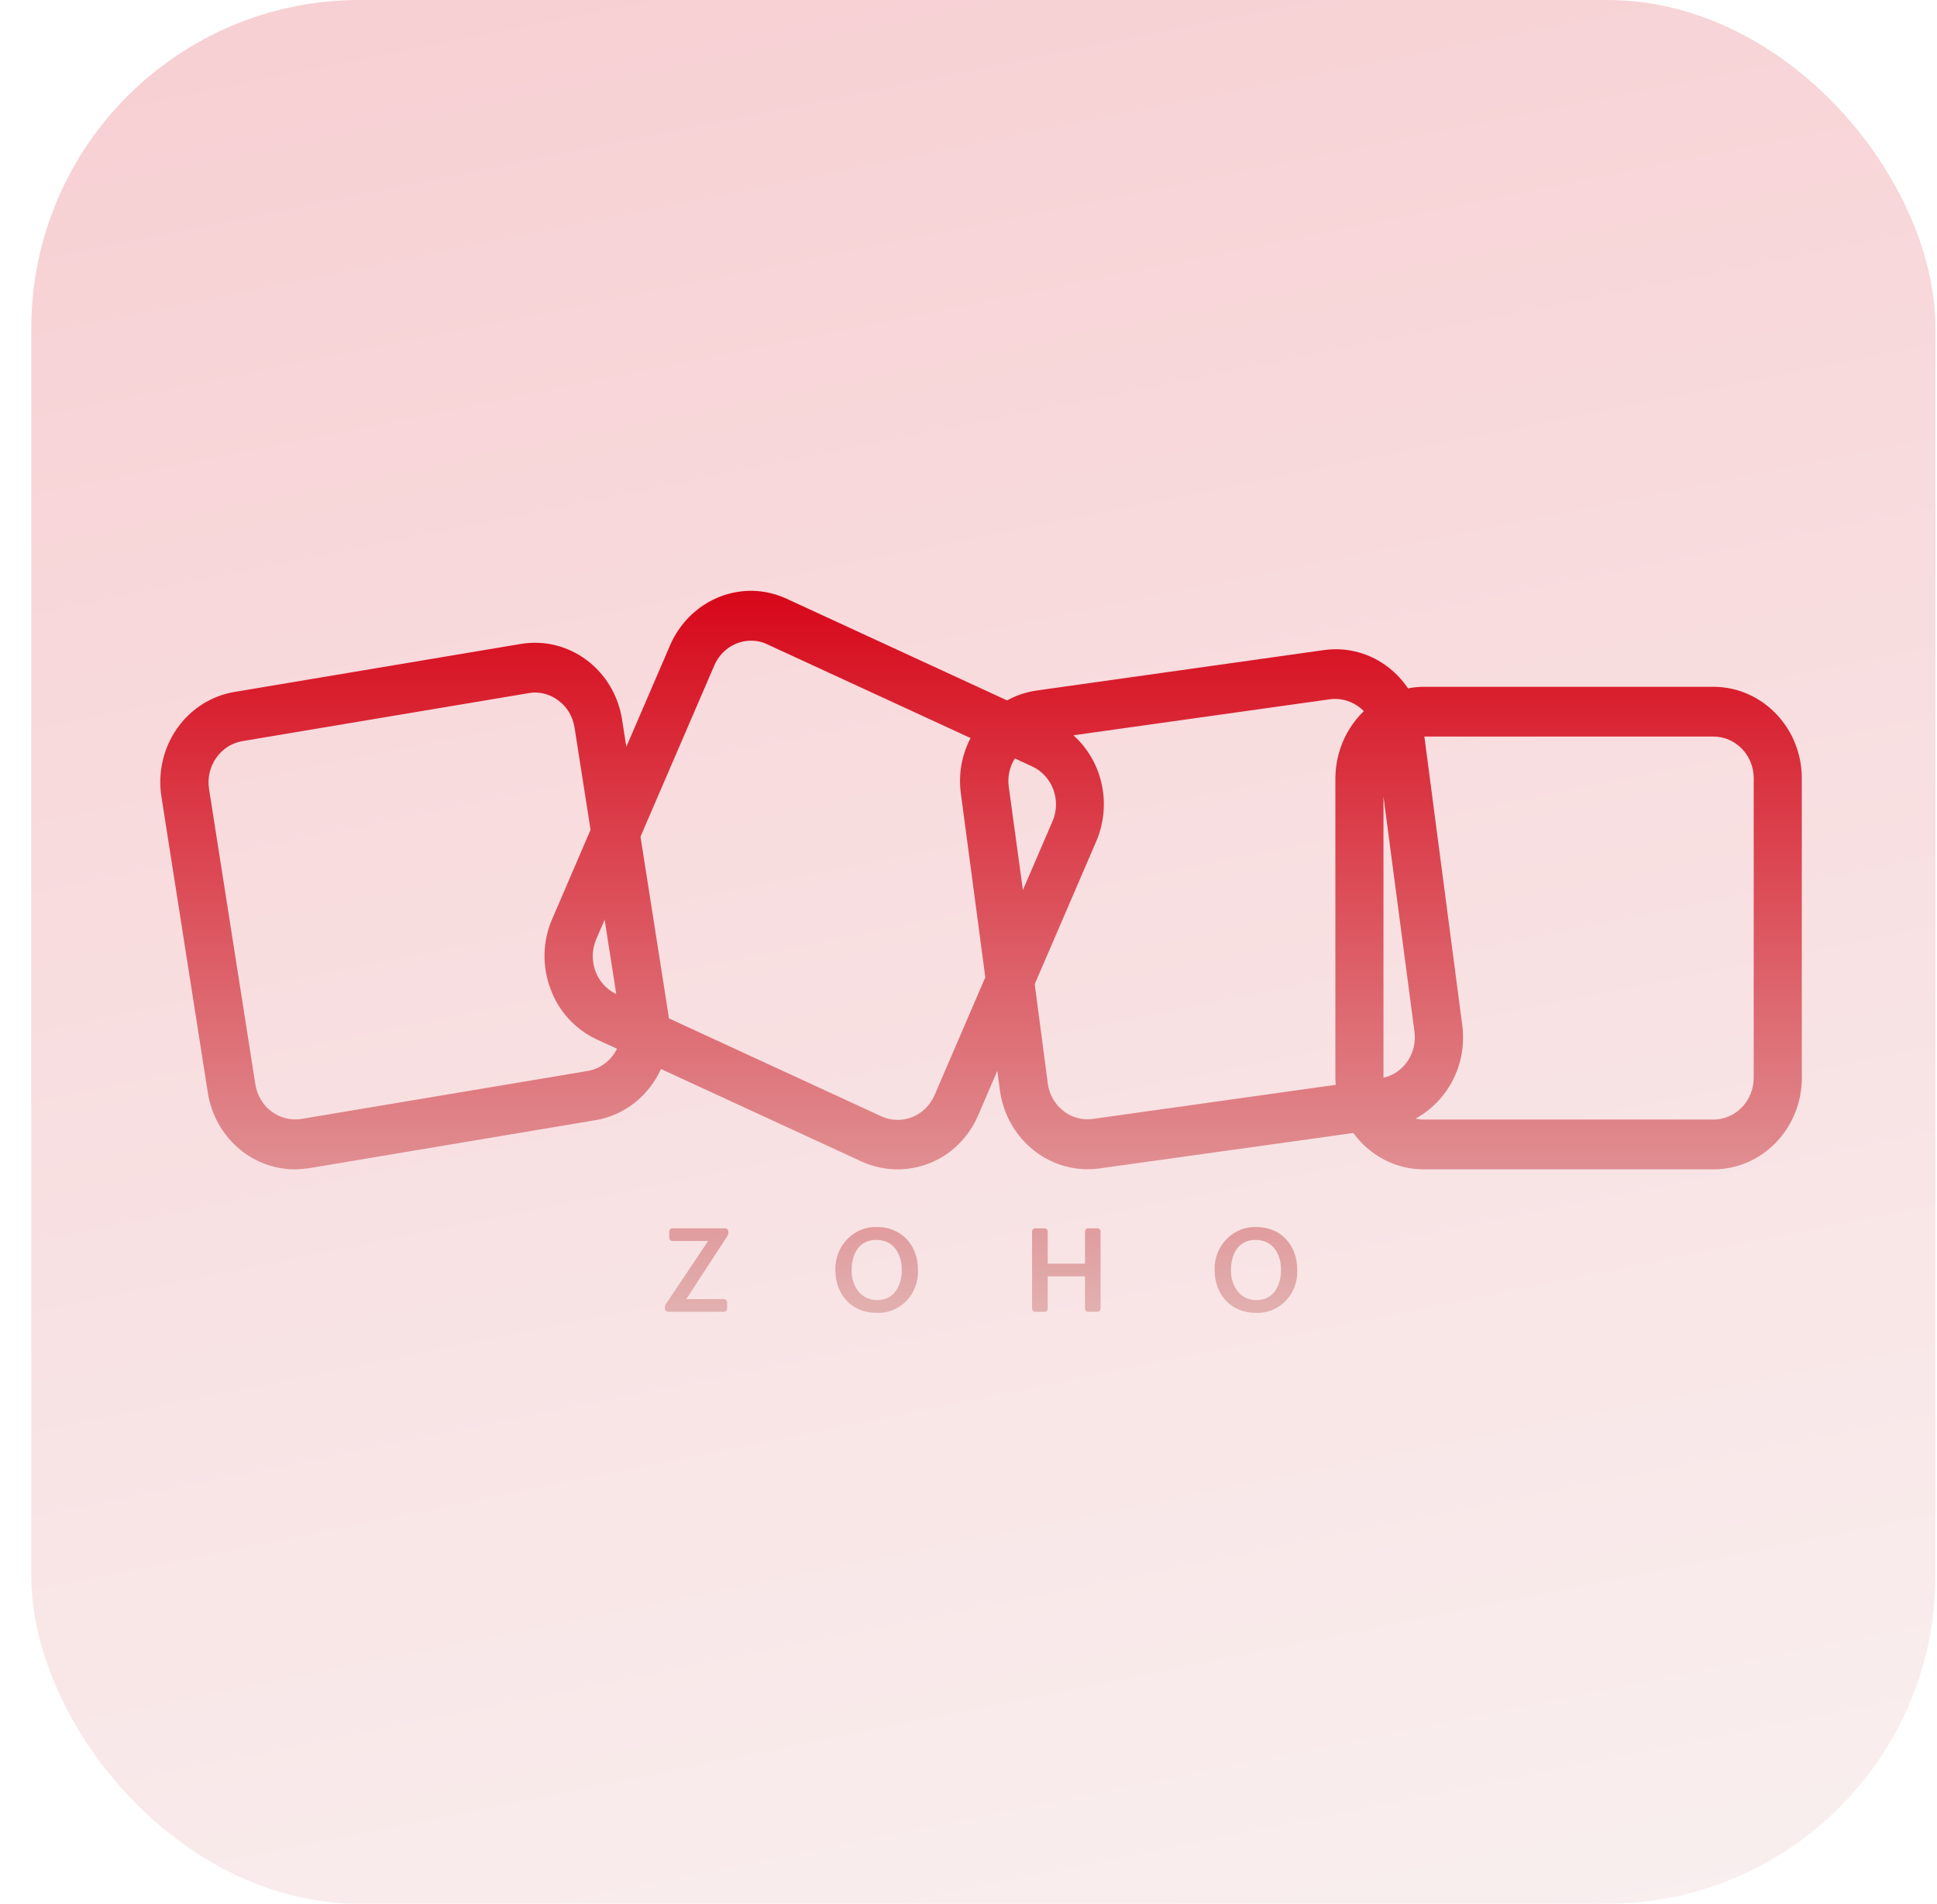
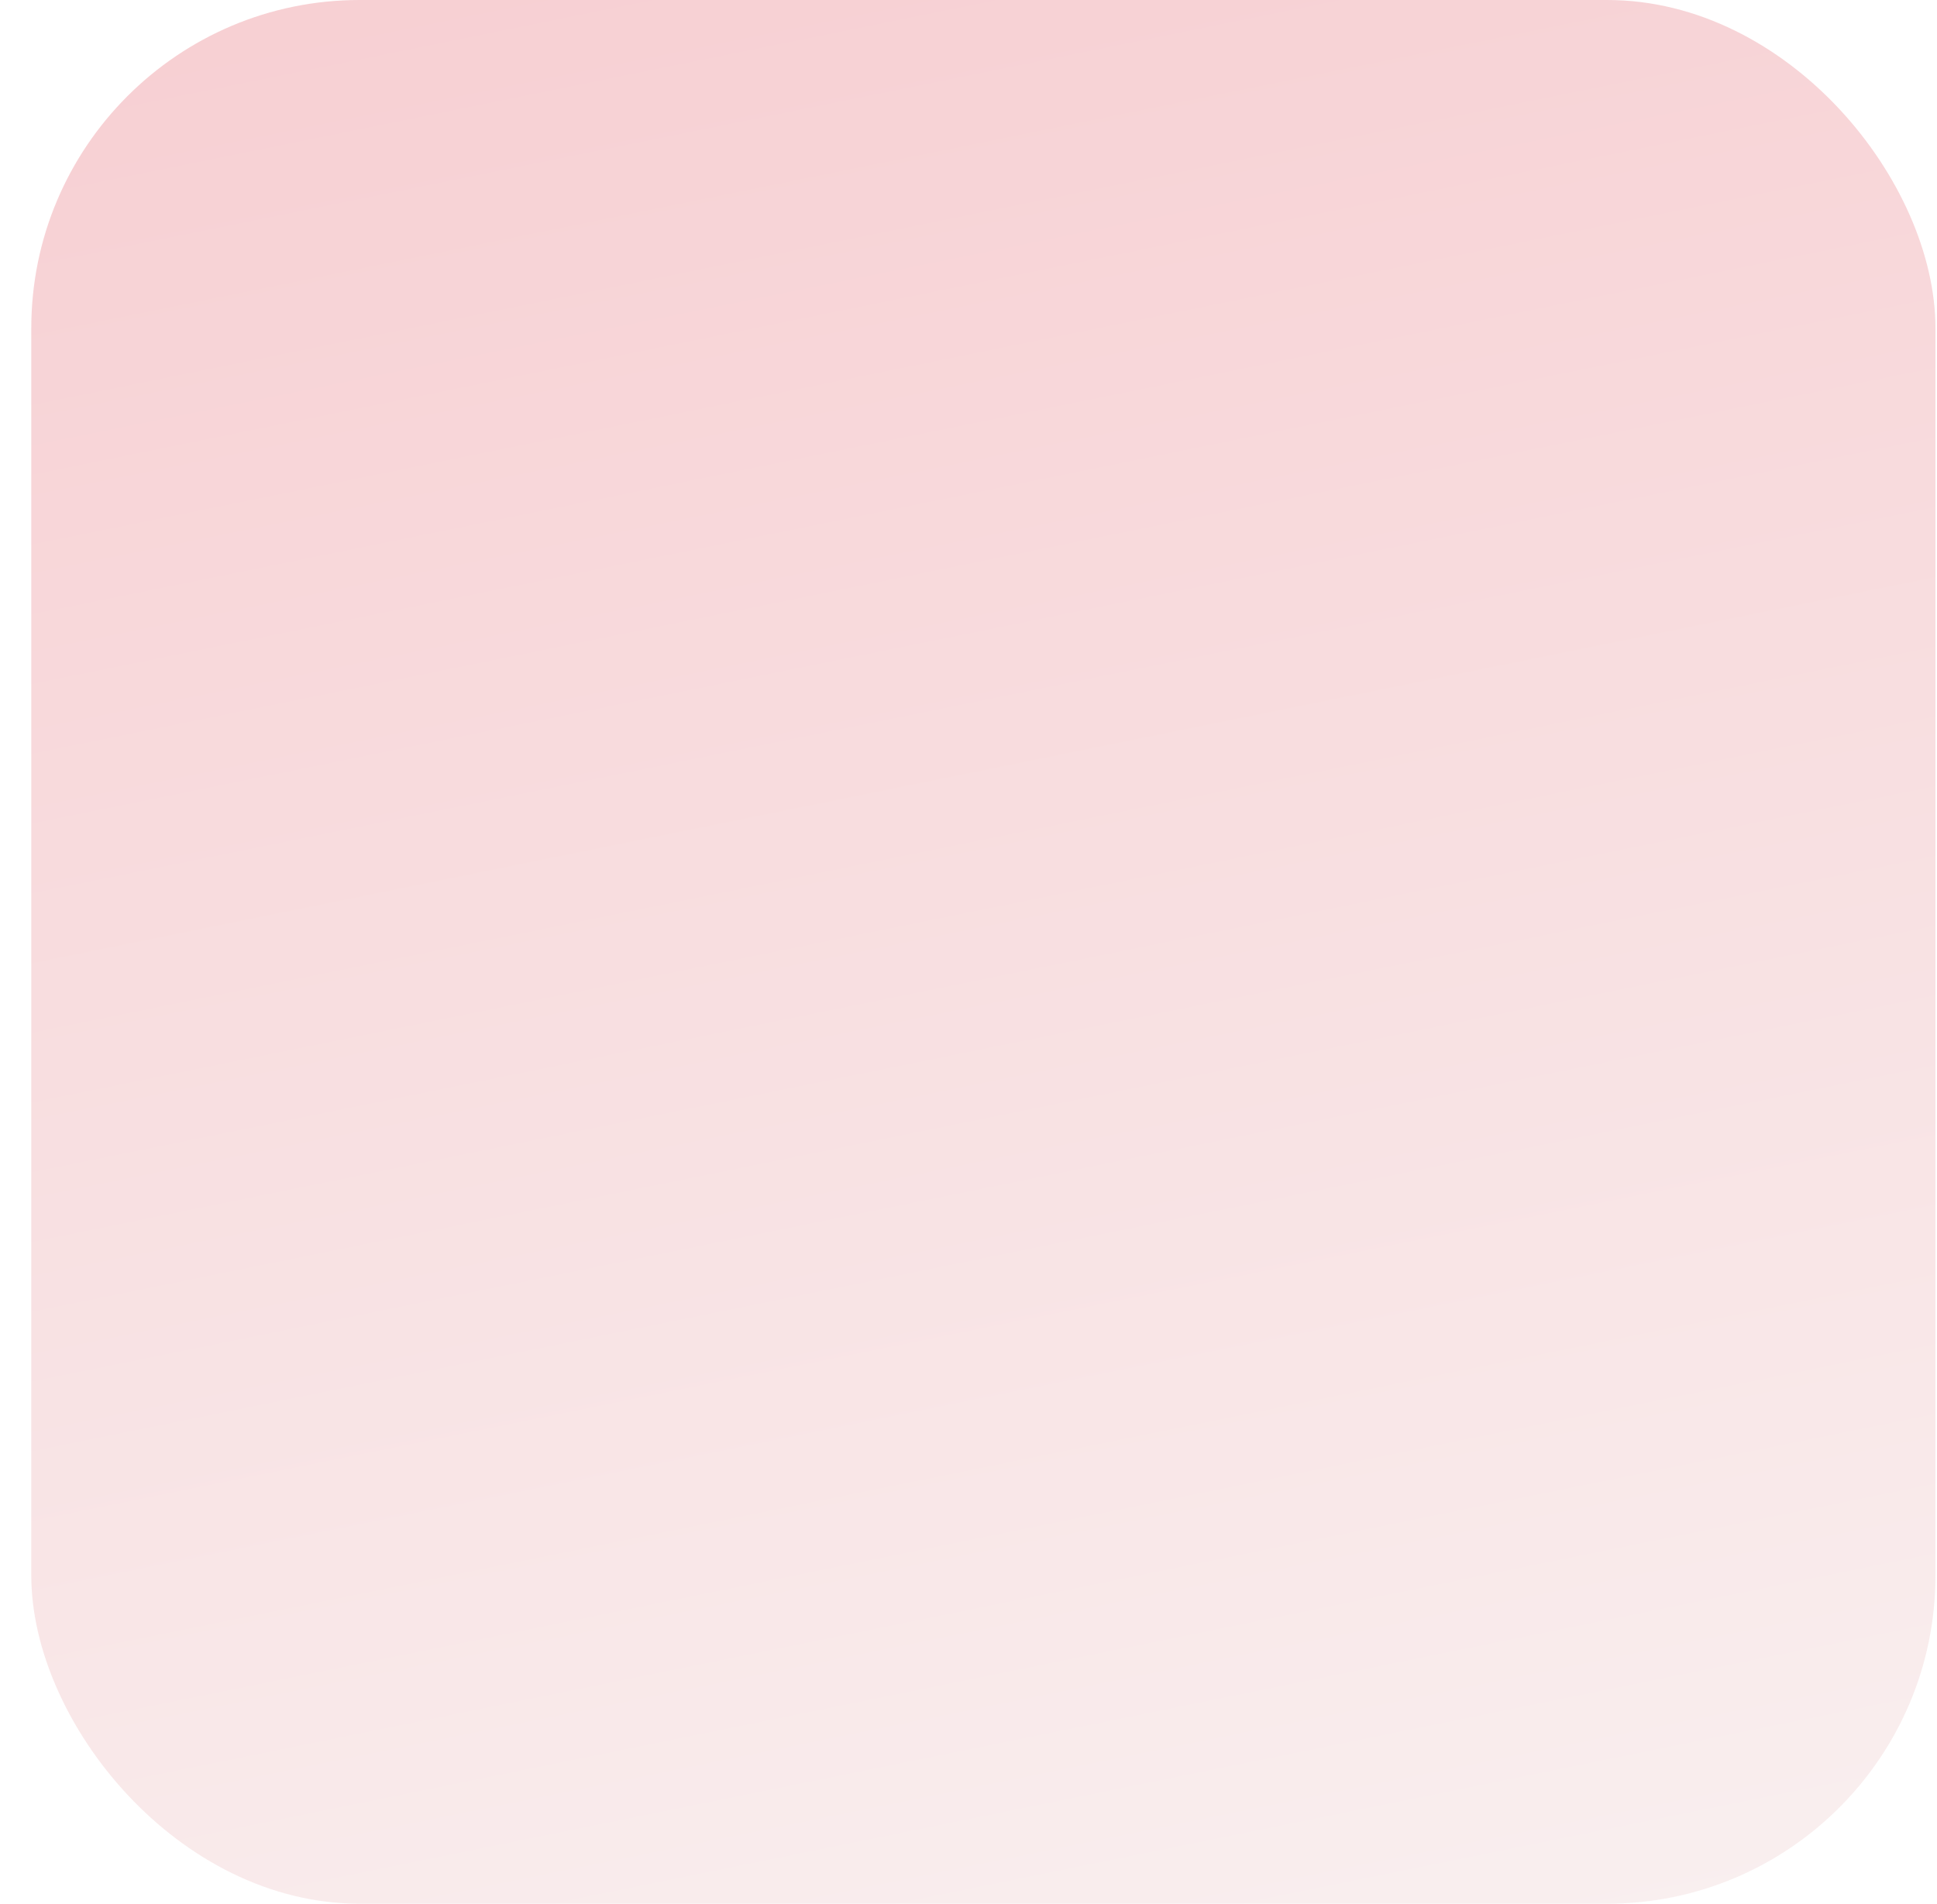
<svg xmlns="http://www.w3.org/2000/svg" width="59" height="58" viewBox="0 0 59 58" fill="none">
  <rect x="0.953" width="58" height="58" rx="10" fill="url(#paint0_linear_564_2152)" fill-opacity="0.2" />
-   <path d="M22.925 18C22.397 17.992 21.878 18.143 21.432 18.436C20.986 18.73 20.632 19.151 20.415 19.649L19.077 22.753L18.948 21.924C18.892 21.562 18.768 21.216 18.582 20.905C18.397 20.594 18.154 20.323 17.867 20.109C17.581 19.895 17.256 19.742 16.912 19.657C16.568 19.573 16.212 19.561 15.863 19.619L7.144 21.081C6.795 21.139 6.46 21.267 6.159 21.459C5.858 21.651 5.597 21.902 5.39 22.199C5.183 22.495 5.035 22.831 4.954 23.187C4.873 23.543 4.86 23.912 4.917 24.273L6.329 33.284C6.43 33.936 6.751 34.529 7.236 34.959C7.721 35.388 8.337 35.625 8.975 35.627C9.129 35.627 9.273 35.605 9.425 35.59L18.134 34.129C19.042 33.978 19.767 33.372 20.134 32.57L26.244 35.388C26.896 35.686 27.636 35.706 28.302 35.444C28.971 35.185 29.5 34.657 29.794 33.982L30.377 32.626L30.457 33.221C30.557 33.951 30.932 34.61 31.499 35.056C32.067 35.501 32.782 35.696 33.488 35.599L41.221 34.519C41.472 34.863 41.796 35.142 42.168 35.334C42.541 35.527 42.951 35.627 43.367 35.627H52.192C53.678 35.627 54.88 34.377 54.882 32.844V23.709C54.882 22.174 53.673 20.925 52.192 20.925H43.367C43.203 20.925 43.044 20.941 42.888 20.973C42.729 20.737 42.536 20.527 42.315 20.352C42.034 20.128 41.713 19.965 41.37 19.872C41.028 19.778 40.67 19.756 40.319 19.807L31.575 21.038C31.252 21.085 30.952 21.186 30.675 21.339L23.965 18.244C23.637 18.092 23.284 18.009 22.925 18ZM22.873 19.52C23.034 19.52 23.204 19.548 23.373 19.632L29.563 22.486C29.296 22.999 29.188 23.581 29.267 24.172L30.011 29.768H30.015L28.463 33.372C28.329 33.678 28.084 33.917 27.78 34.036C27.477 34.156 27.141 34.147 26.844 34.01L20.371 31.025L20.363 30.936L19.509 25.491L21.759 20.27C21.855 20.047 22.012 19.858 22.21 19.725C22.408 19.592 22.637 19.521 22.873 19.52ZM16.292 21.1C16.552 21.1 16.802 21.184 17.006 21.342C17.277 21.536 17.444 21.831 17.5 22.165L17.988 25.282L16.821 27.996C16.675 28.329 16.595 28.689 16.586 29.054C16.577 29.42 16.638 29.783 16.767 30.124C17.017 30.818 17.525 31.363 18.179 31.669L18.794 31.952C18.707 32.129 18.581 32.282 18.426 32.4C18.271 32.517 18.092 32.596 17.902 32.629L9.183 34.09C8.863 34.142 8.536 34.062 8.274 33.866C8.011 33.67 7.833 33.375 7.779 33.044L6.367 24.034C6.316 23.703 6.394 23.364 6.583 23.093C6.772 22.82 7.058 22.637 7.377 22.581L16.096 21.119C16.159 21.111 16.229 21.098 16.292 21.098V21.1ZM40.678 21.294C41.002 21.298 41.312 21.431 41.542 21.667C41.27 21.928 41.053 22.244 40.904 22.595C40.755 22.946 40.677 23.325 40.675 23.709V32.842C40.677 32.914 40.68 32.983 40.686 33.051L33.29 34.09C33.131 34.112 32.969 34.102 32.814 34.06C32.659 34.018 32.513 33.944 32.386 33.844C32.258 33.743 32.151 33.618 32.07 33.474C31.989 33.331 31.936 33.172 31.915 33.008L31.517 29.983L33.39 25.636C33.625 25.091 33.684 24.483 33.559 23.9C33.434 23.318 33.132 22.793 32.696 22.402L40.517 21.303C40.57 21.296 40.623 21.293 40.678 21.294ZM43.386 22.441H52.192C52.871 22.441 53.417 23.014 53.417 23.709V32.842C53.416 33.178 53.287 33.499 53.057 33.737C52.828 33.974 52.517 34.108 52.192 34.109H43.365C43.281 34.109 43.197 34.099 43.115 34.081C44.094 33.551 44.694 32.432 44.54 31.24L43.386 22.441ZM30.911 23.107L31.44 23.351C32.057 23.637 32.336 24.385 32.057 25.026L31.157 27.116L30.725 23.959C30.687 23.661 30.753 23.358 30.913 23.107H30.911ZM42.14 24.267L43.084 31.434C43.126 31.748 43.052 32.066 42.877 32.326C42.702 32.586 42.439 32.768 42.14 32.835V24.267ZM18.417 28.02L18.771 30.287C18.477 30.148 18.248 29.894 18.134 29.581C18.02 29.268 18.029 28.921 18.161 28.615L18.417 28.02ZM26.719 37.384C26.552 37.377 26.384 37.406 26.228 37.469C26.072 37.532 25.93 37.627 25.81 37.749C25.691 37.87 25.597 38.016 25.534 38.177C25.471 38.338 25.44 38.51 25.444 38.684C25.444 39.455 25.952 39.999 26.696 39.999C26.864 40.007 27.033 39.979 27.19 39.916C27.347 39.853 27.49 39.757 27.609 39.633C27.728 39.51 27.821 39.362 27.881 39.199C27.942 39.036 27.969 38.862 27.961 38.688C27.961 37.934 27.457 37.384 26.719 37.384ZM38.271 37.384C38.104 37.377 37.937 37.406 37.78 37.469C37.624 37.532 37.482 37.627 37.362 37.749C37.243 37.87 37.149 38.016 37.086 38.177C37.023 38.338 36.992 38.51 36.996 38.684C36.996 39.455 37.507 39.999 38.25 39.999C38.419 40.007 38.587 39.978 38.744 39.915C38.901 39.852 39.043 39.756 39.162 39.632C39.281 39.509 39.373 39.361 39.434 39.199C39.494 39.036 39.521 38.862 39.513 38.688C39.513 37.934 39.013 37.384 38.271 37.384ZM20.486 37.423C20.473 37.422 20.46 37.425 20.448 37.43C20.435 37.435 20.424 37.442 20.415 37.452C20.406 37.461 20.398 37.472 20.393 37.485C20.388 37.497 20.386 37.51 20.386 37.524V37.707C20.386 37.763 20.429 37.809 20.486 37.809H21.569L20.271 39.748C20.262 39.767 20.256 39.786 20.252 39.807V39.865C20.252 39.921 20.296 39.966 20.352 39.966H22.05C22.076 39.966 22.101 39.956 22.119 39.937C22.138 39.918 22.148 39.892 22.148 39.865V39.682C22.148 39.655 22.138 39.629 22.119 39.61C22.101 39.591 22.076 39.58 22.05 39.58H20.904L22.167 37.64L22.184 37.584V37.524C22.184 37.497 22.173 37.471 22.155 37.452C22.137 37.433 22.112 37.423 22.086 37.423H20.486ZM31.534 37.423C31.508 37.423 31.483 37.433 31.464 37.452C31.446 37.471 31.436 37.497 31.436 37.524V39.865C31.436 39.921 31.477 39.966 31.534 39.966H31.815C31.841 39.966 31.866 39.956 31.884 39.937C31.902 39.918 31.913 39.892 31.913 39.865V38.886H33.048V39.865C33.048 39.921 33.09 39.966 33.146 39.966H33.425C33.451 39.966 33.476 39.956 33.495 39.937C33.513 39.918 33.523 39.892 33.523 39.865V37.524C33.523 37.497 33.513 37.471 33.495 37.452C33.476 37.433 33.451 37.423 33.425 37.423H33.146C33.12 37.423 33.095 37.433 33.077 37.452C33.059 37.471 33.048 37.497 33.048 37.524V38.5H31.913V37.524C31.913 37.497 31.902 37.471 31.884 37.452C31.866 37.433 31.841 37.423 31.815 37.423H31.534ZM26.692 37.776C27.213 37.776 27.467 38.194 27.467 38.692C27.467 39.164 27.24 39.608 26.721 39.611C26.217 39.611 25.94 39.186 25.94 38.707C25.94 38.201 26.165 37.776 26.69 37.776H26.692ZM38.244 37.776C38.765 37.776 39.019 38.194 39.019 38.692C39.019 39.164 38.794 39.608 38.273 39.611C37.769 39.611 37.494 39.186 37.494 38.707C37.494 38.201 37.719 37.776 38.244 37.776Z" fill="url(#paint1_linear_564_2152)" />
  <defs>
    <linearGradient id="paint0_linear_564_2152" x1="21.882" y1="-7" x2="35.882" y2="62" gradientUnits="userSpaceOnUse">
      <stop stop-color="#D70719" />
      <stop offset="1" stop-color="#E2B0B0" />
    </linearGradient>
    <linearGradient id="paint1_linear_564_2152" x1="29.882" y1="18" x2="29.882" y2="40" gradientUnits="userSpaceOnUse">
      <stop stop-color="#D70719" />
      <stop offset="1" stop-color="#E2B0B0" />
    </linearGradient>
  </defs>
</svg>